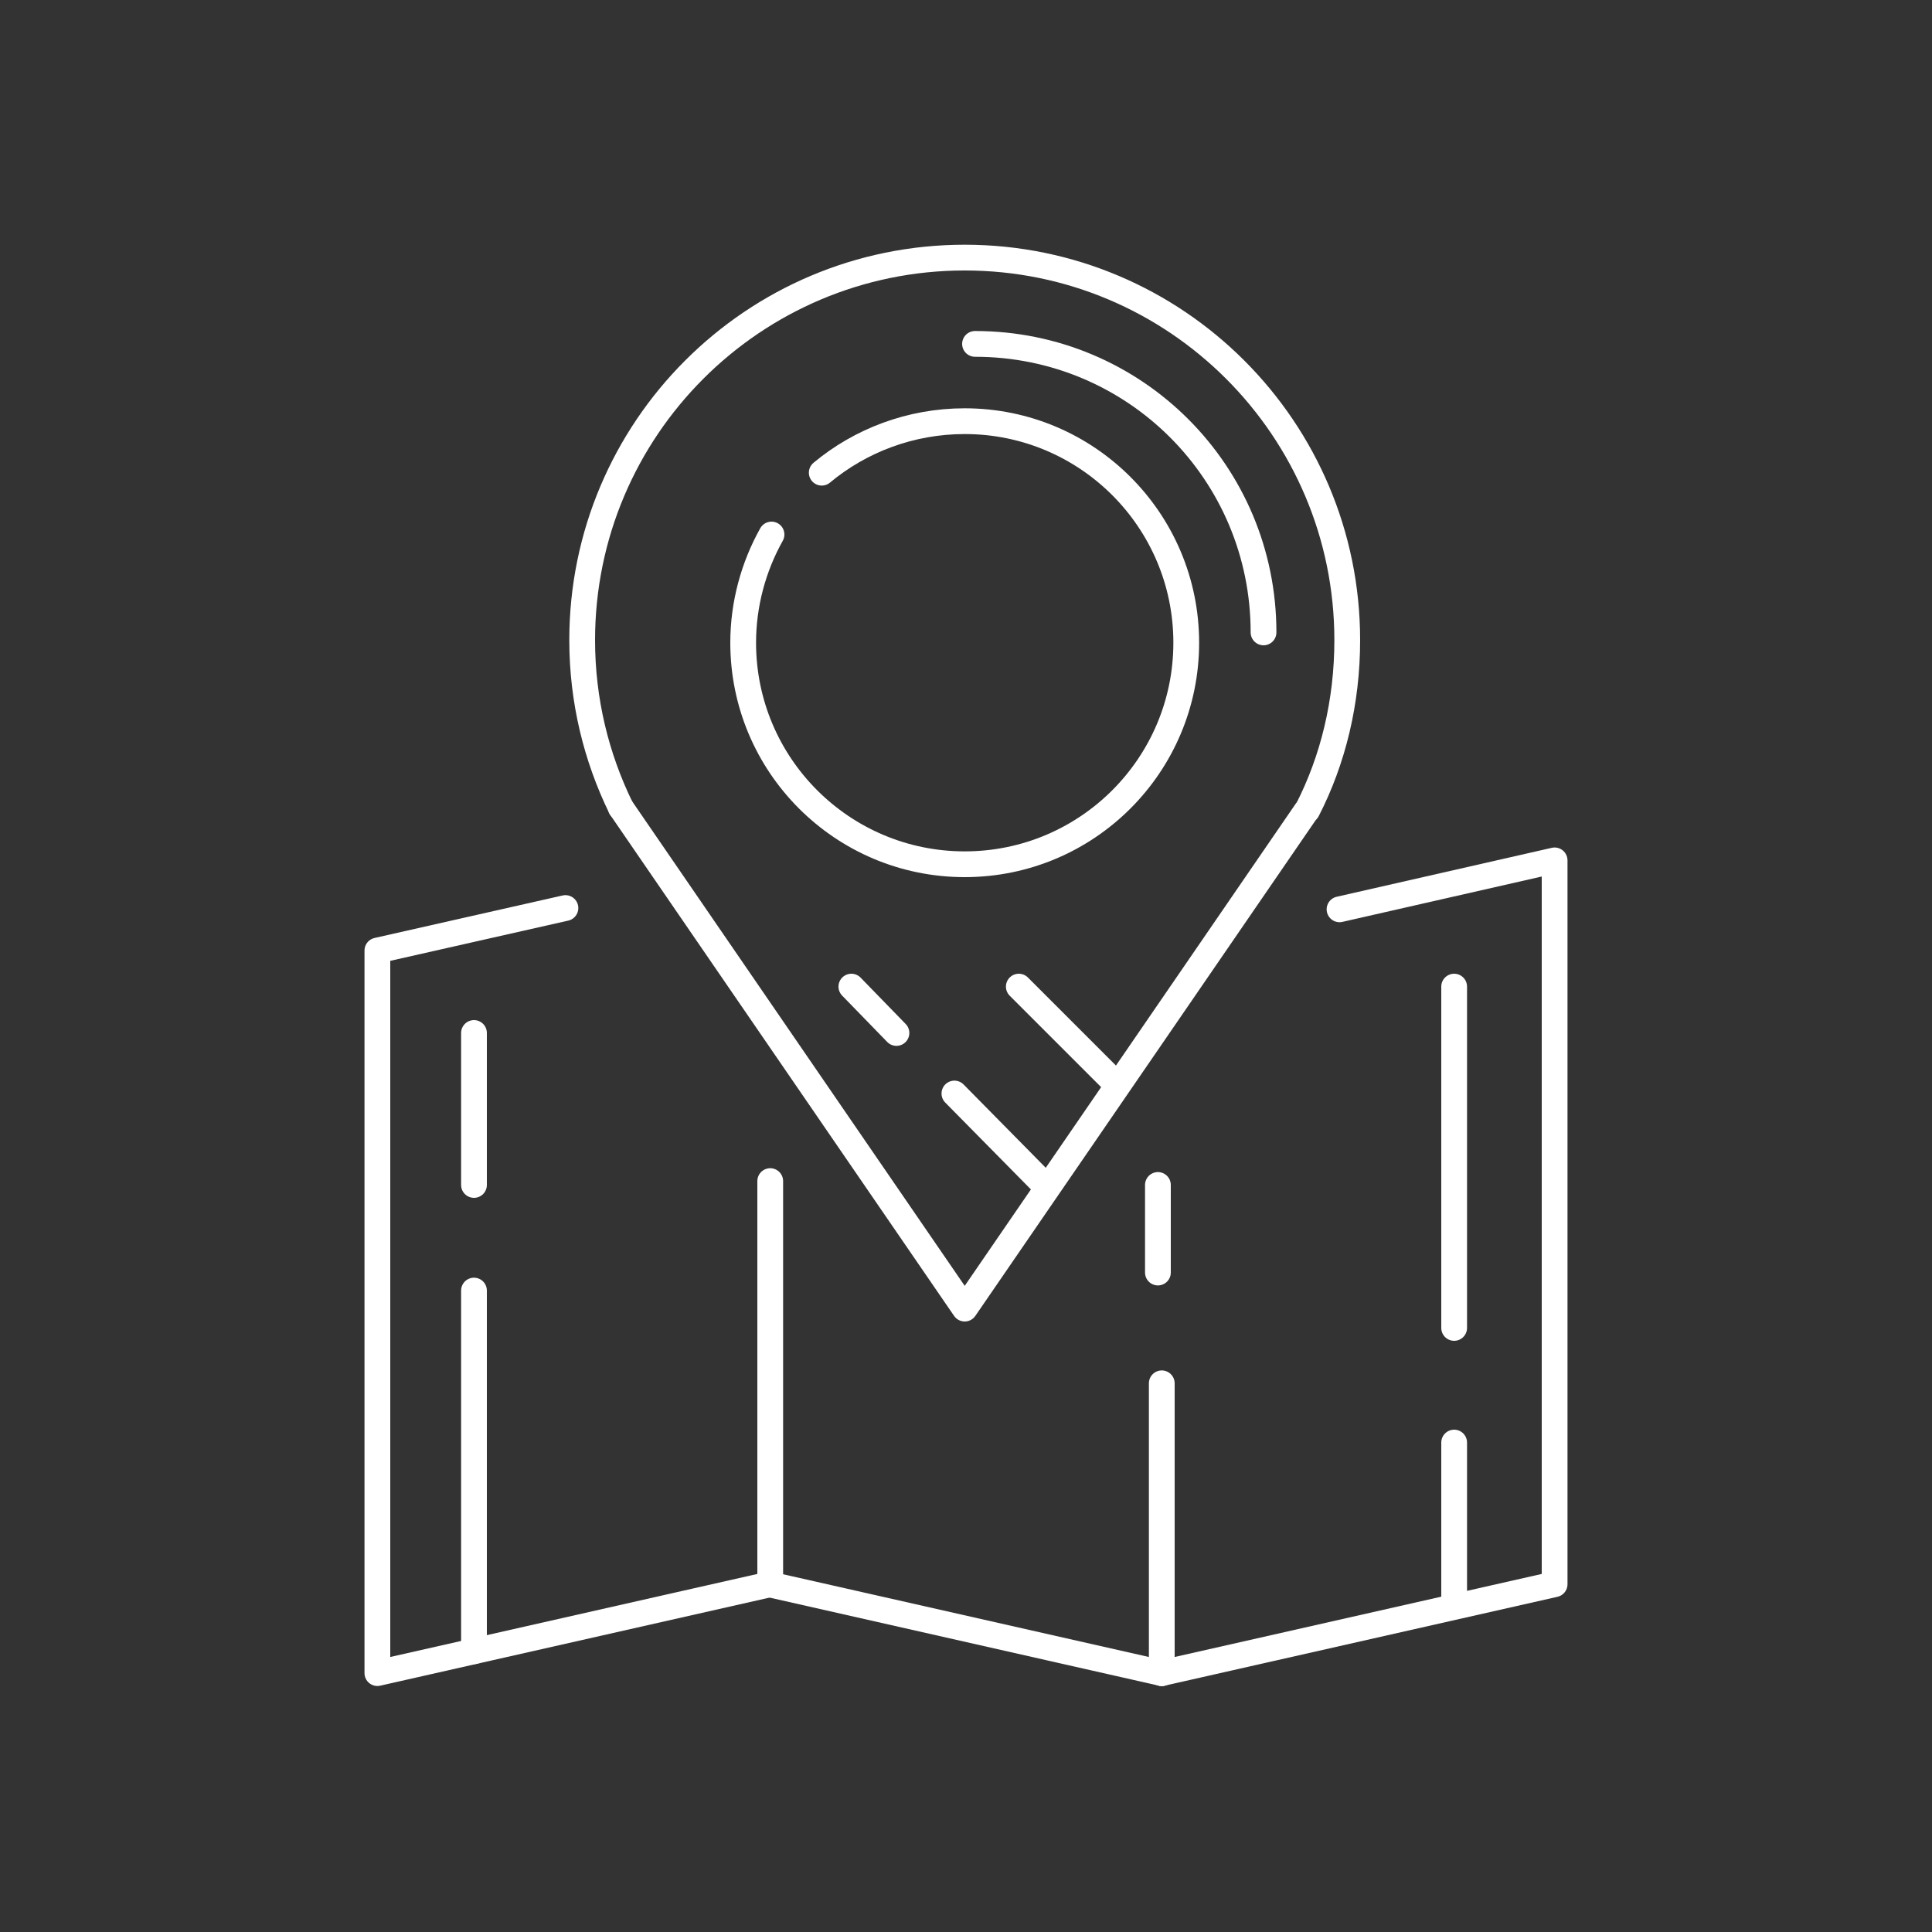
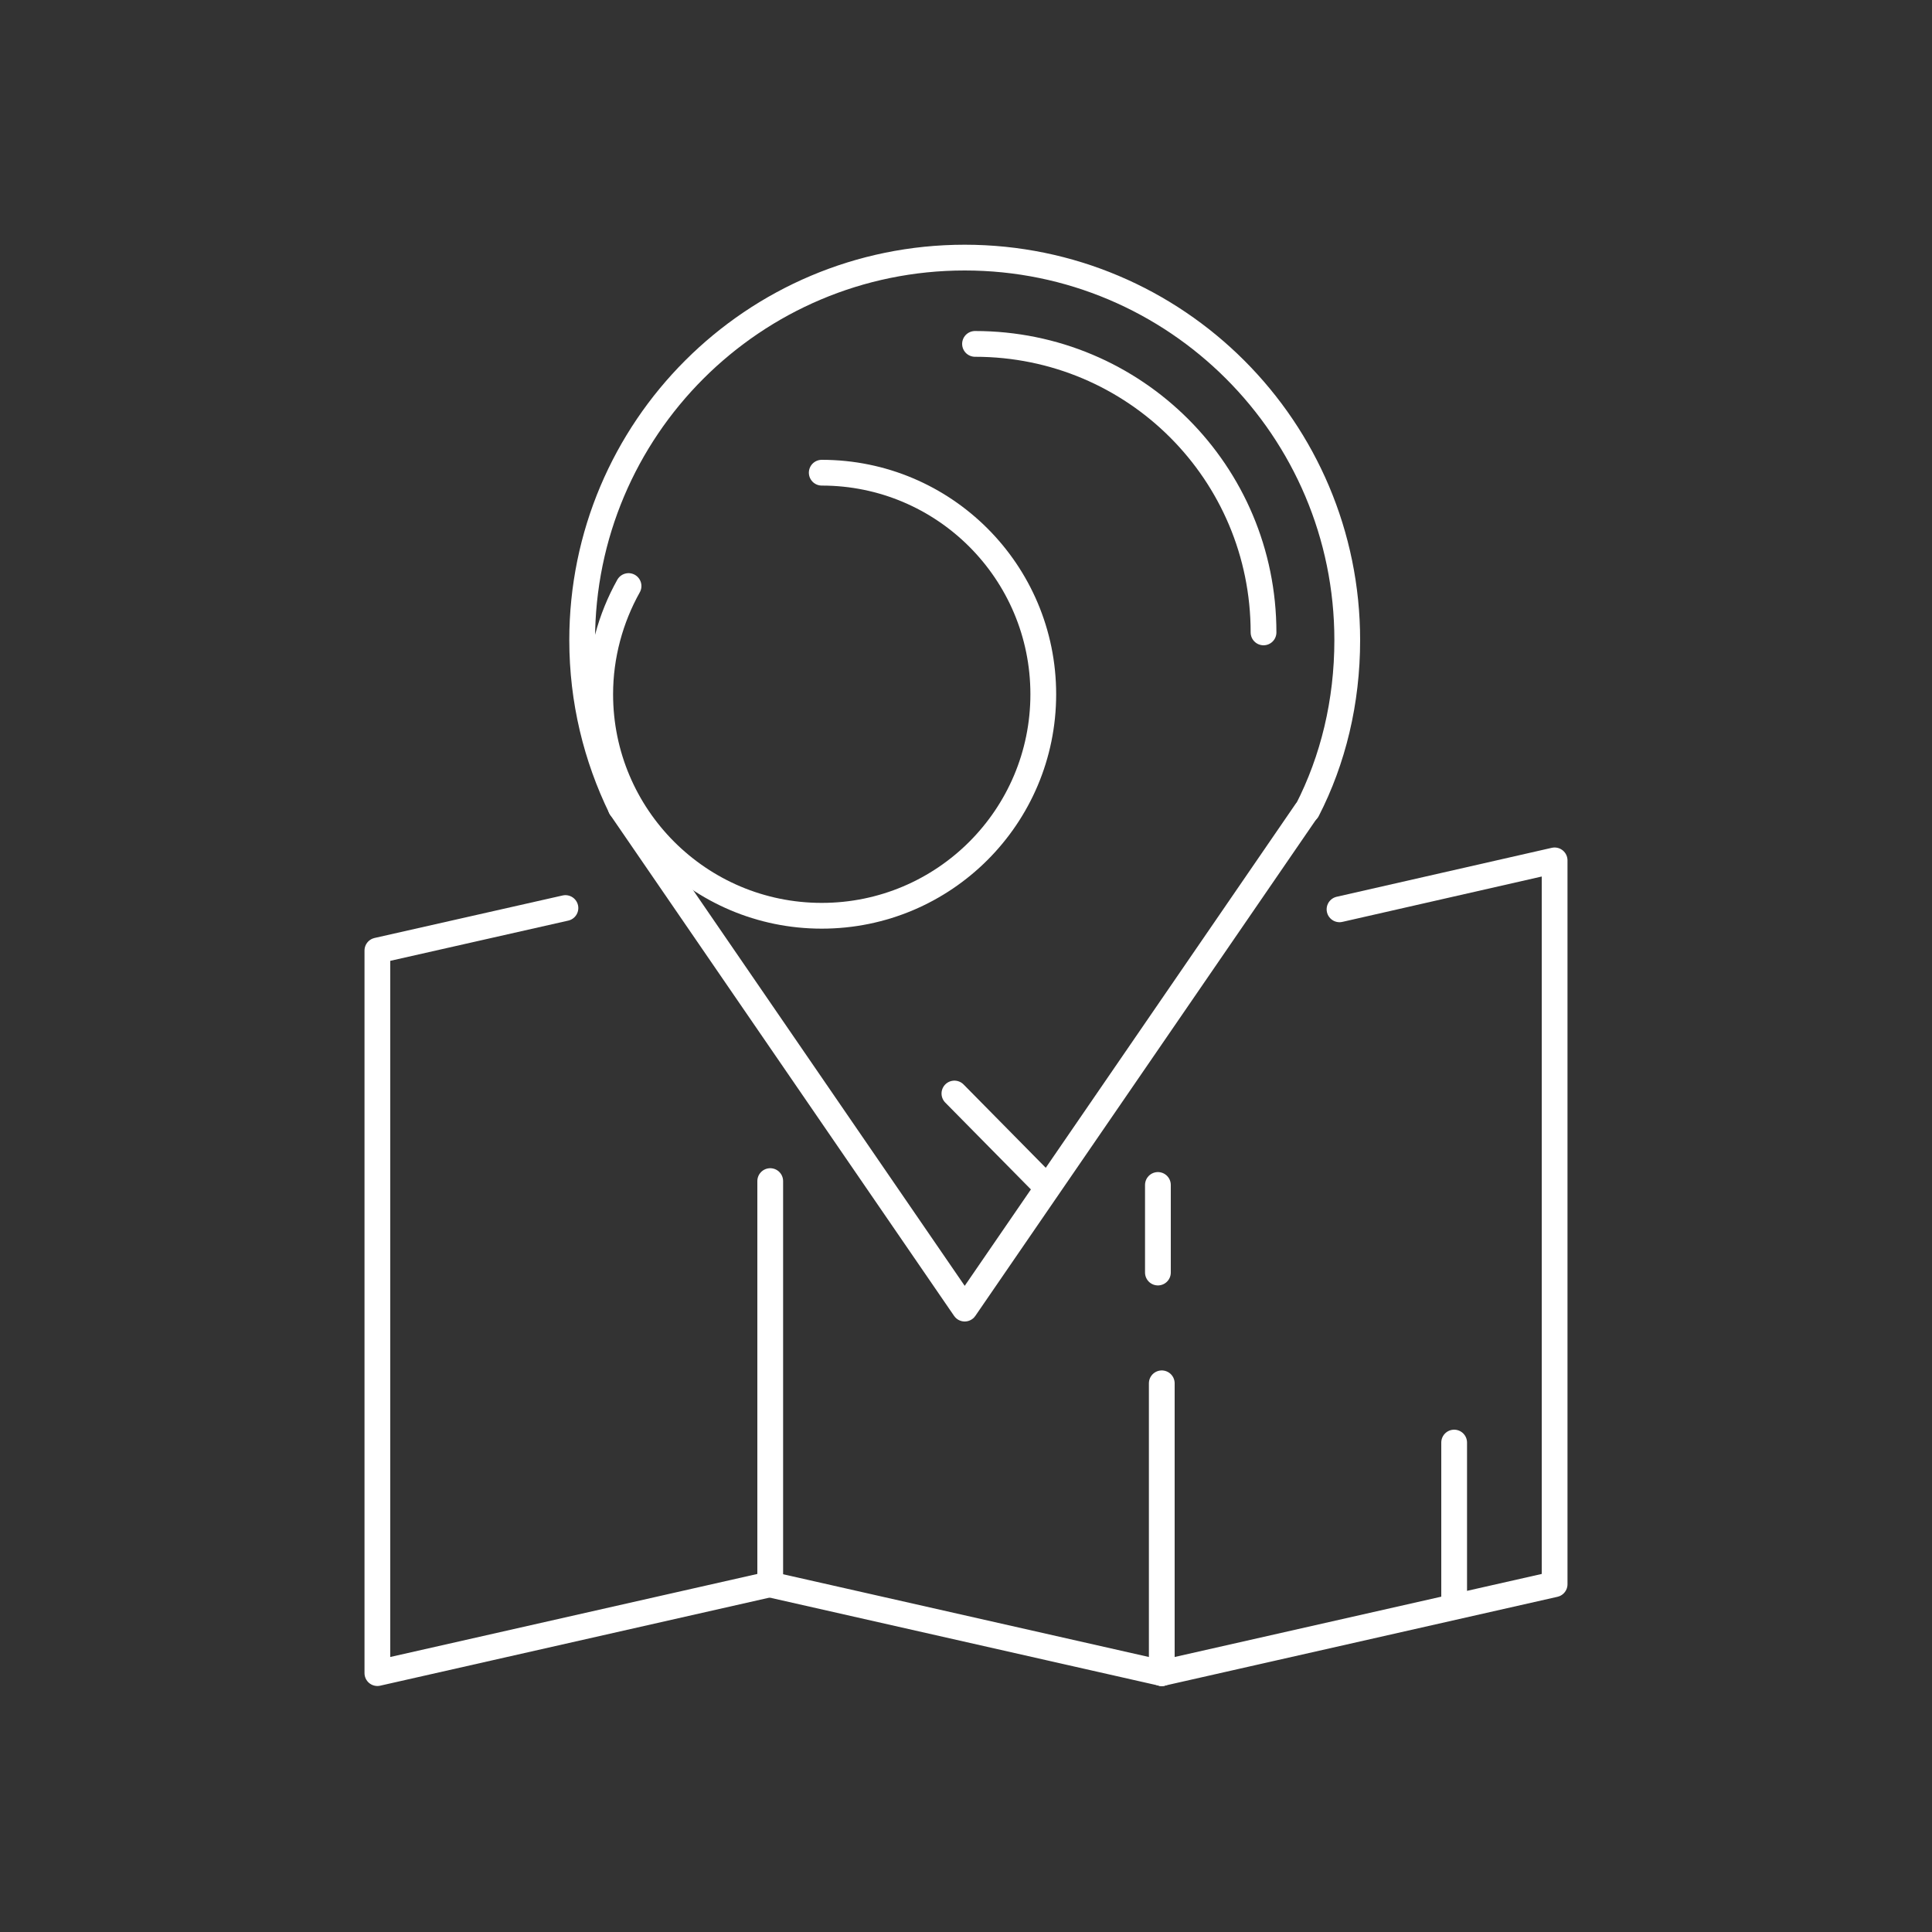
<svg xmlns="http://www.w3.org/2000/svg" version="1.1" id="Layer_1" x="0px" y="0px" viewBox="0 0 150 150" style="enable-background:new 0 0 150 150;" xml:space="preserve">
  <rect x="0" y="0" width="150" height="150" fill="#333333" stroke="none" />
  <style type="text/css">
	.st0{fill:none;stroke:#FFFFFF;stroke-width:2;stroke-linecap:round;stroke-linejoin:round;stroke-miterlimit:10;}
</style>
  <g>
    <path class="st0" d="M61.6,93.1" />
    <path class="st0" d="M61.5,53" />
    <g>
      <path class="st0" d="M90,68.3" />
      <path class="st0" d="M48.2,62.7c-1.9-3.9-3-8.3-3-13C45.2,33.3,58.5,20,74.9,20s29.7,13.3,29.7,29.7c0,4.8-1.1,9.3-3.1,13.2" />
      <polyline class="st0" points="101.4,63 74.9,101.6 48.2,62.7   " />
      <path class="st0" d="M75.7,26.7c12.4,0,22.4,10,22.4,22.4" />
-       <path class="st0" d="M63.8,36.7c3-2.5,6.9-4,11.1-4c9.5,0,17.2,7.7,17.2,17.2s-7.7,17.2-17.2,17.2s-17.2-7.7-17.2-17.2    c0-3,0.8-5.9,2.2-8.4" />
+       <path class="st0" d="M63.8,36.7c9.5,0,17.2,7.7,17.2,17.2s-7.7,17.2-17.2,17.2s-17.2-7.7-17.2-17.2    c0-3,0.8-5.9,2.2-8.4" />
      <line class="st0" x1="74.1" y1="84.9" x2="81.3" y2="92.2" />
-       <line class="st0" x1="69.6" y1="80.2" x2="66.1" y2="76.6" />
-       <path class="st0" d="M86.5,84c-1-1-6.4-6.4-7.4-7.4" />
    </g>
    <polyline class="st0" points="59.8,91.7 59.8,123 29.3,129.9 29.3,73.8 43.9,70.5  " />
    <line class="st0" x1="90.2" y1="129.9" x2="90.2" y2="107.4" />
    <line class="st0" x1="89.9" y1="98.8" x2="89.9" y2="92" />
    <path class="st0" d="M90.2,117.4" />
    <polyline class="st0" points="104,70.6 120.7,66.8 120.7,123 90.2,129.9  " />
    <line class="st0" x1="90.2" y1="129.9" x2="59.7" y2="123" />
-     <line class="st0" x1="112.9" y1="76.6" x2="112.9" y2="103.1" />
    <line class="st0" x1="112.9" y1="112" x2="112.9" y2="124.7" />
-     <line class="st0" x1="36.8" y1="80.2" x2="36.8" y2="92" />
-     <line class="st0" x1="36.8" y1="100.2" x2="36.8" y2="128.2" />
  </g>
</svg>